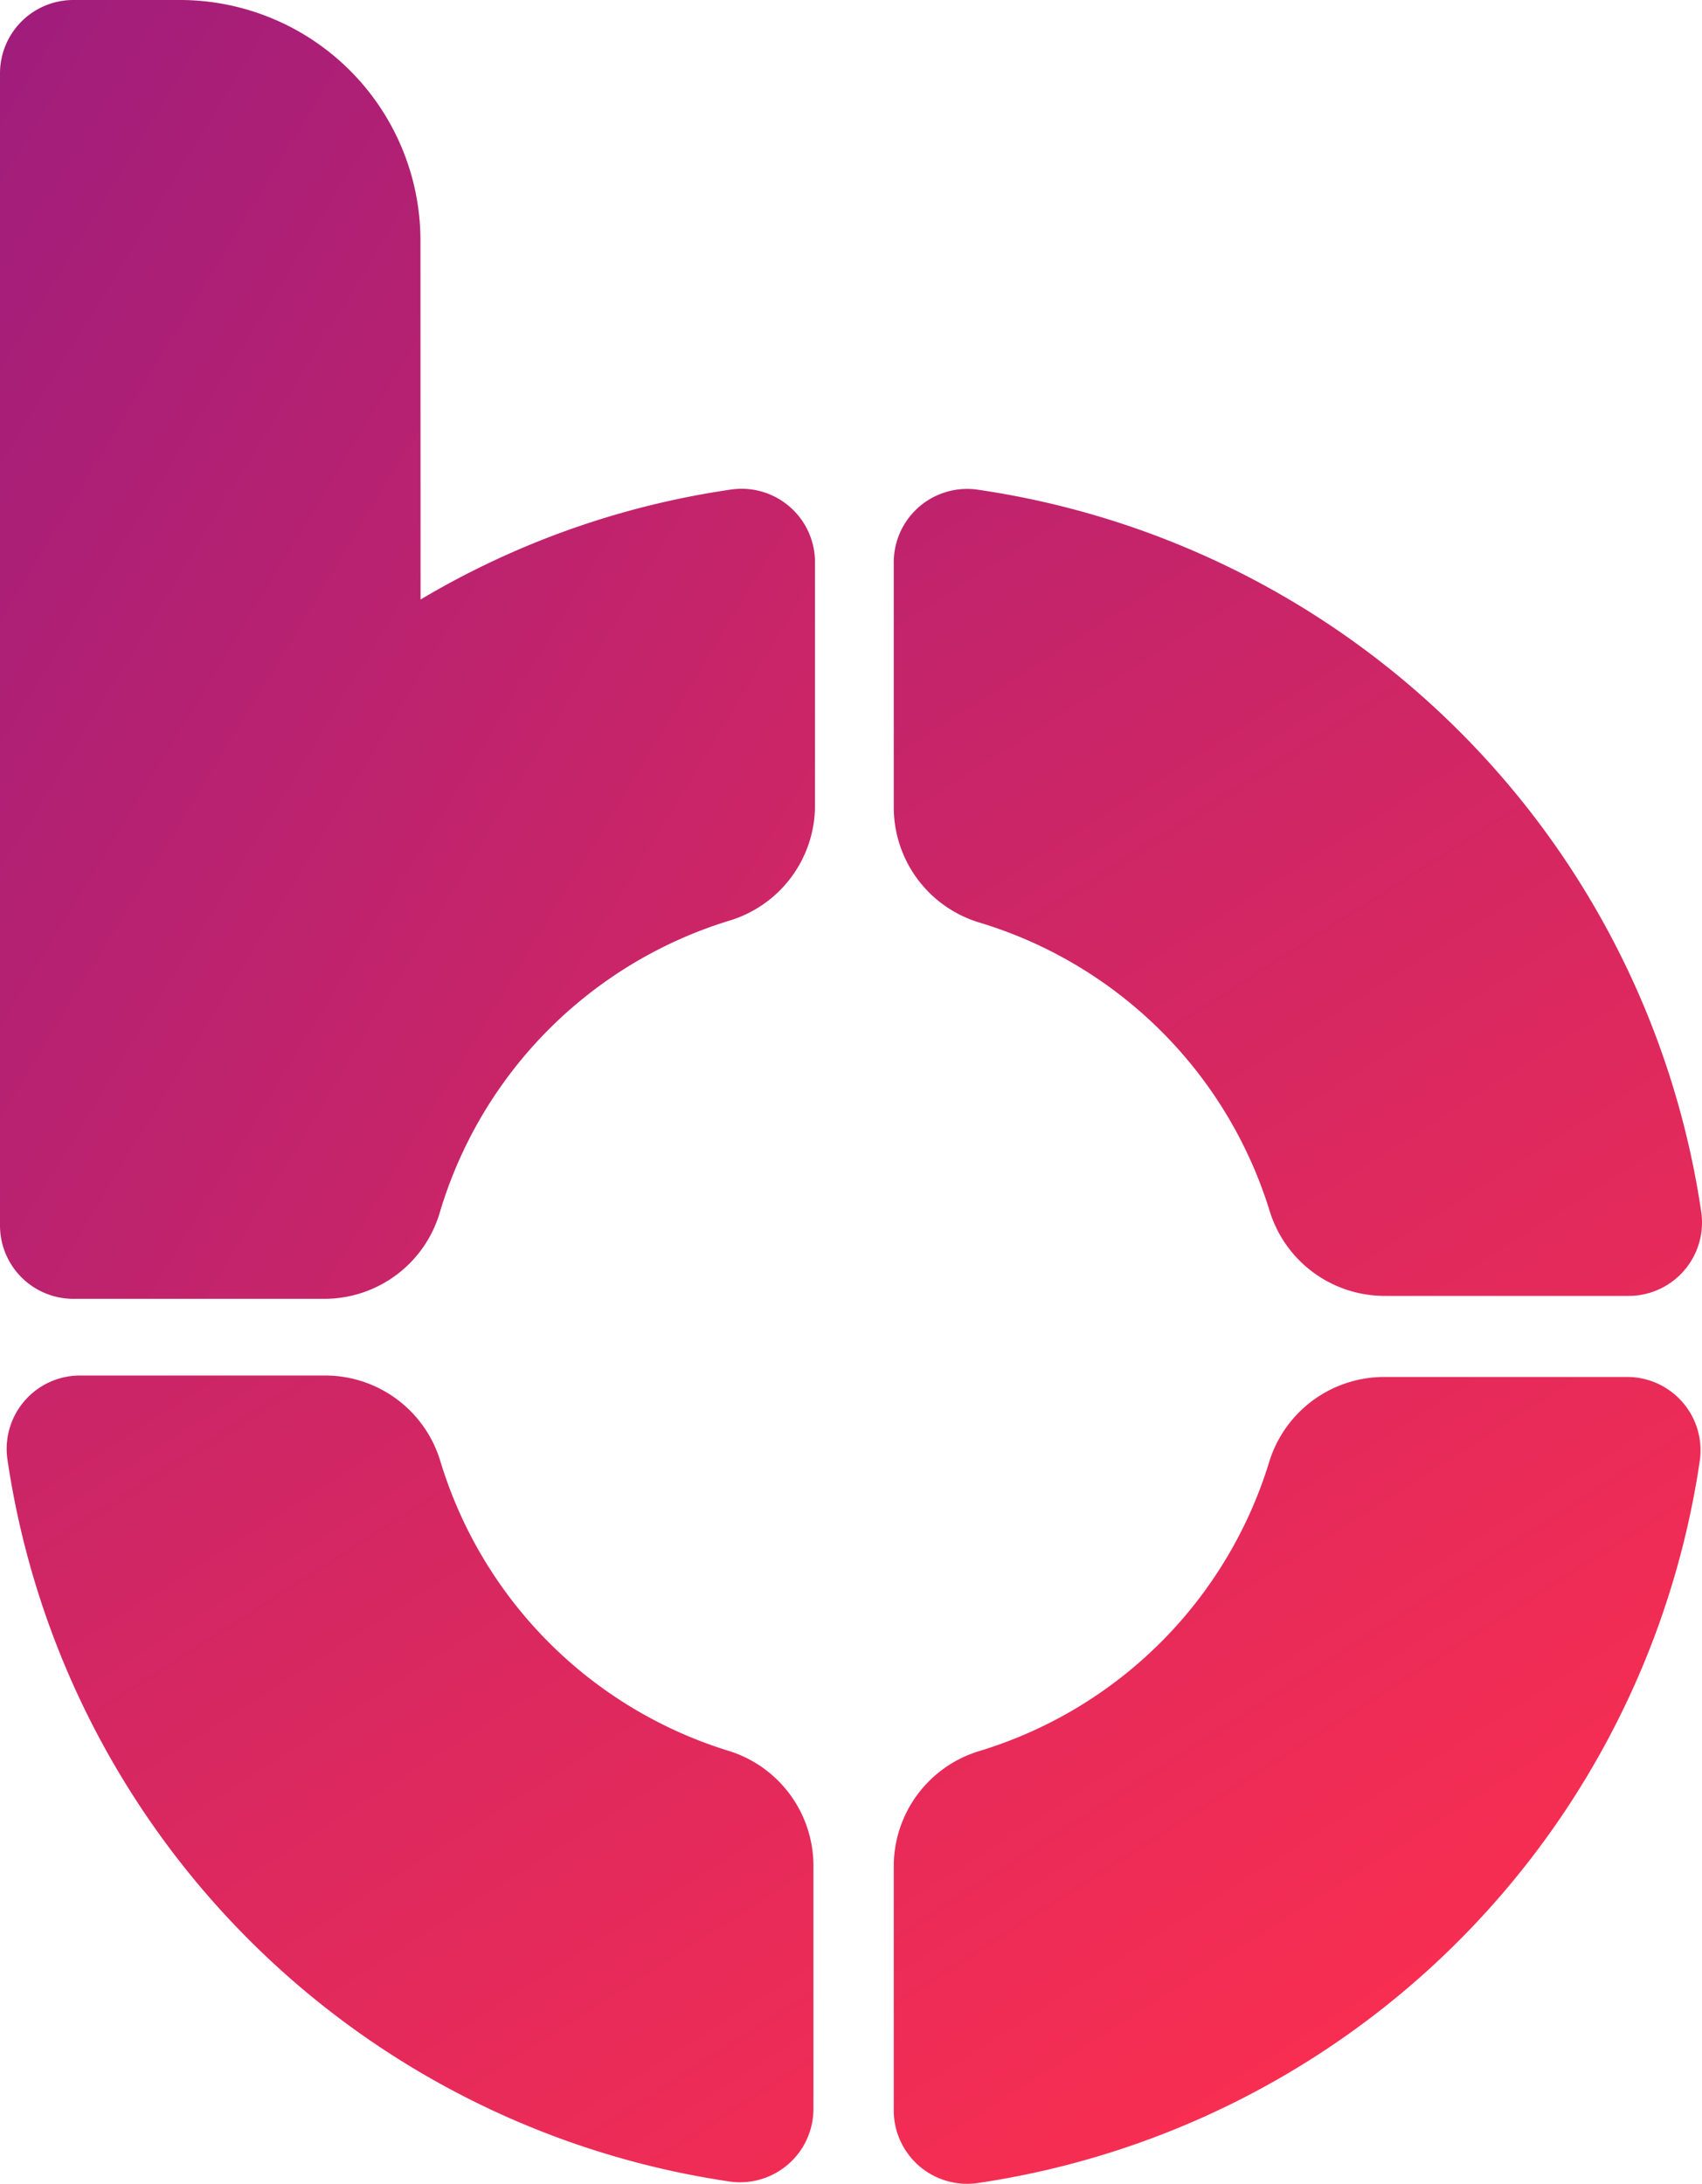
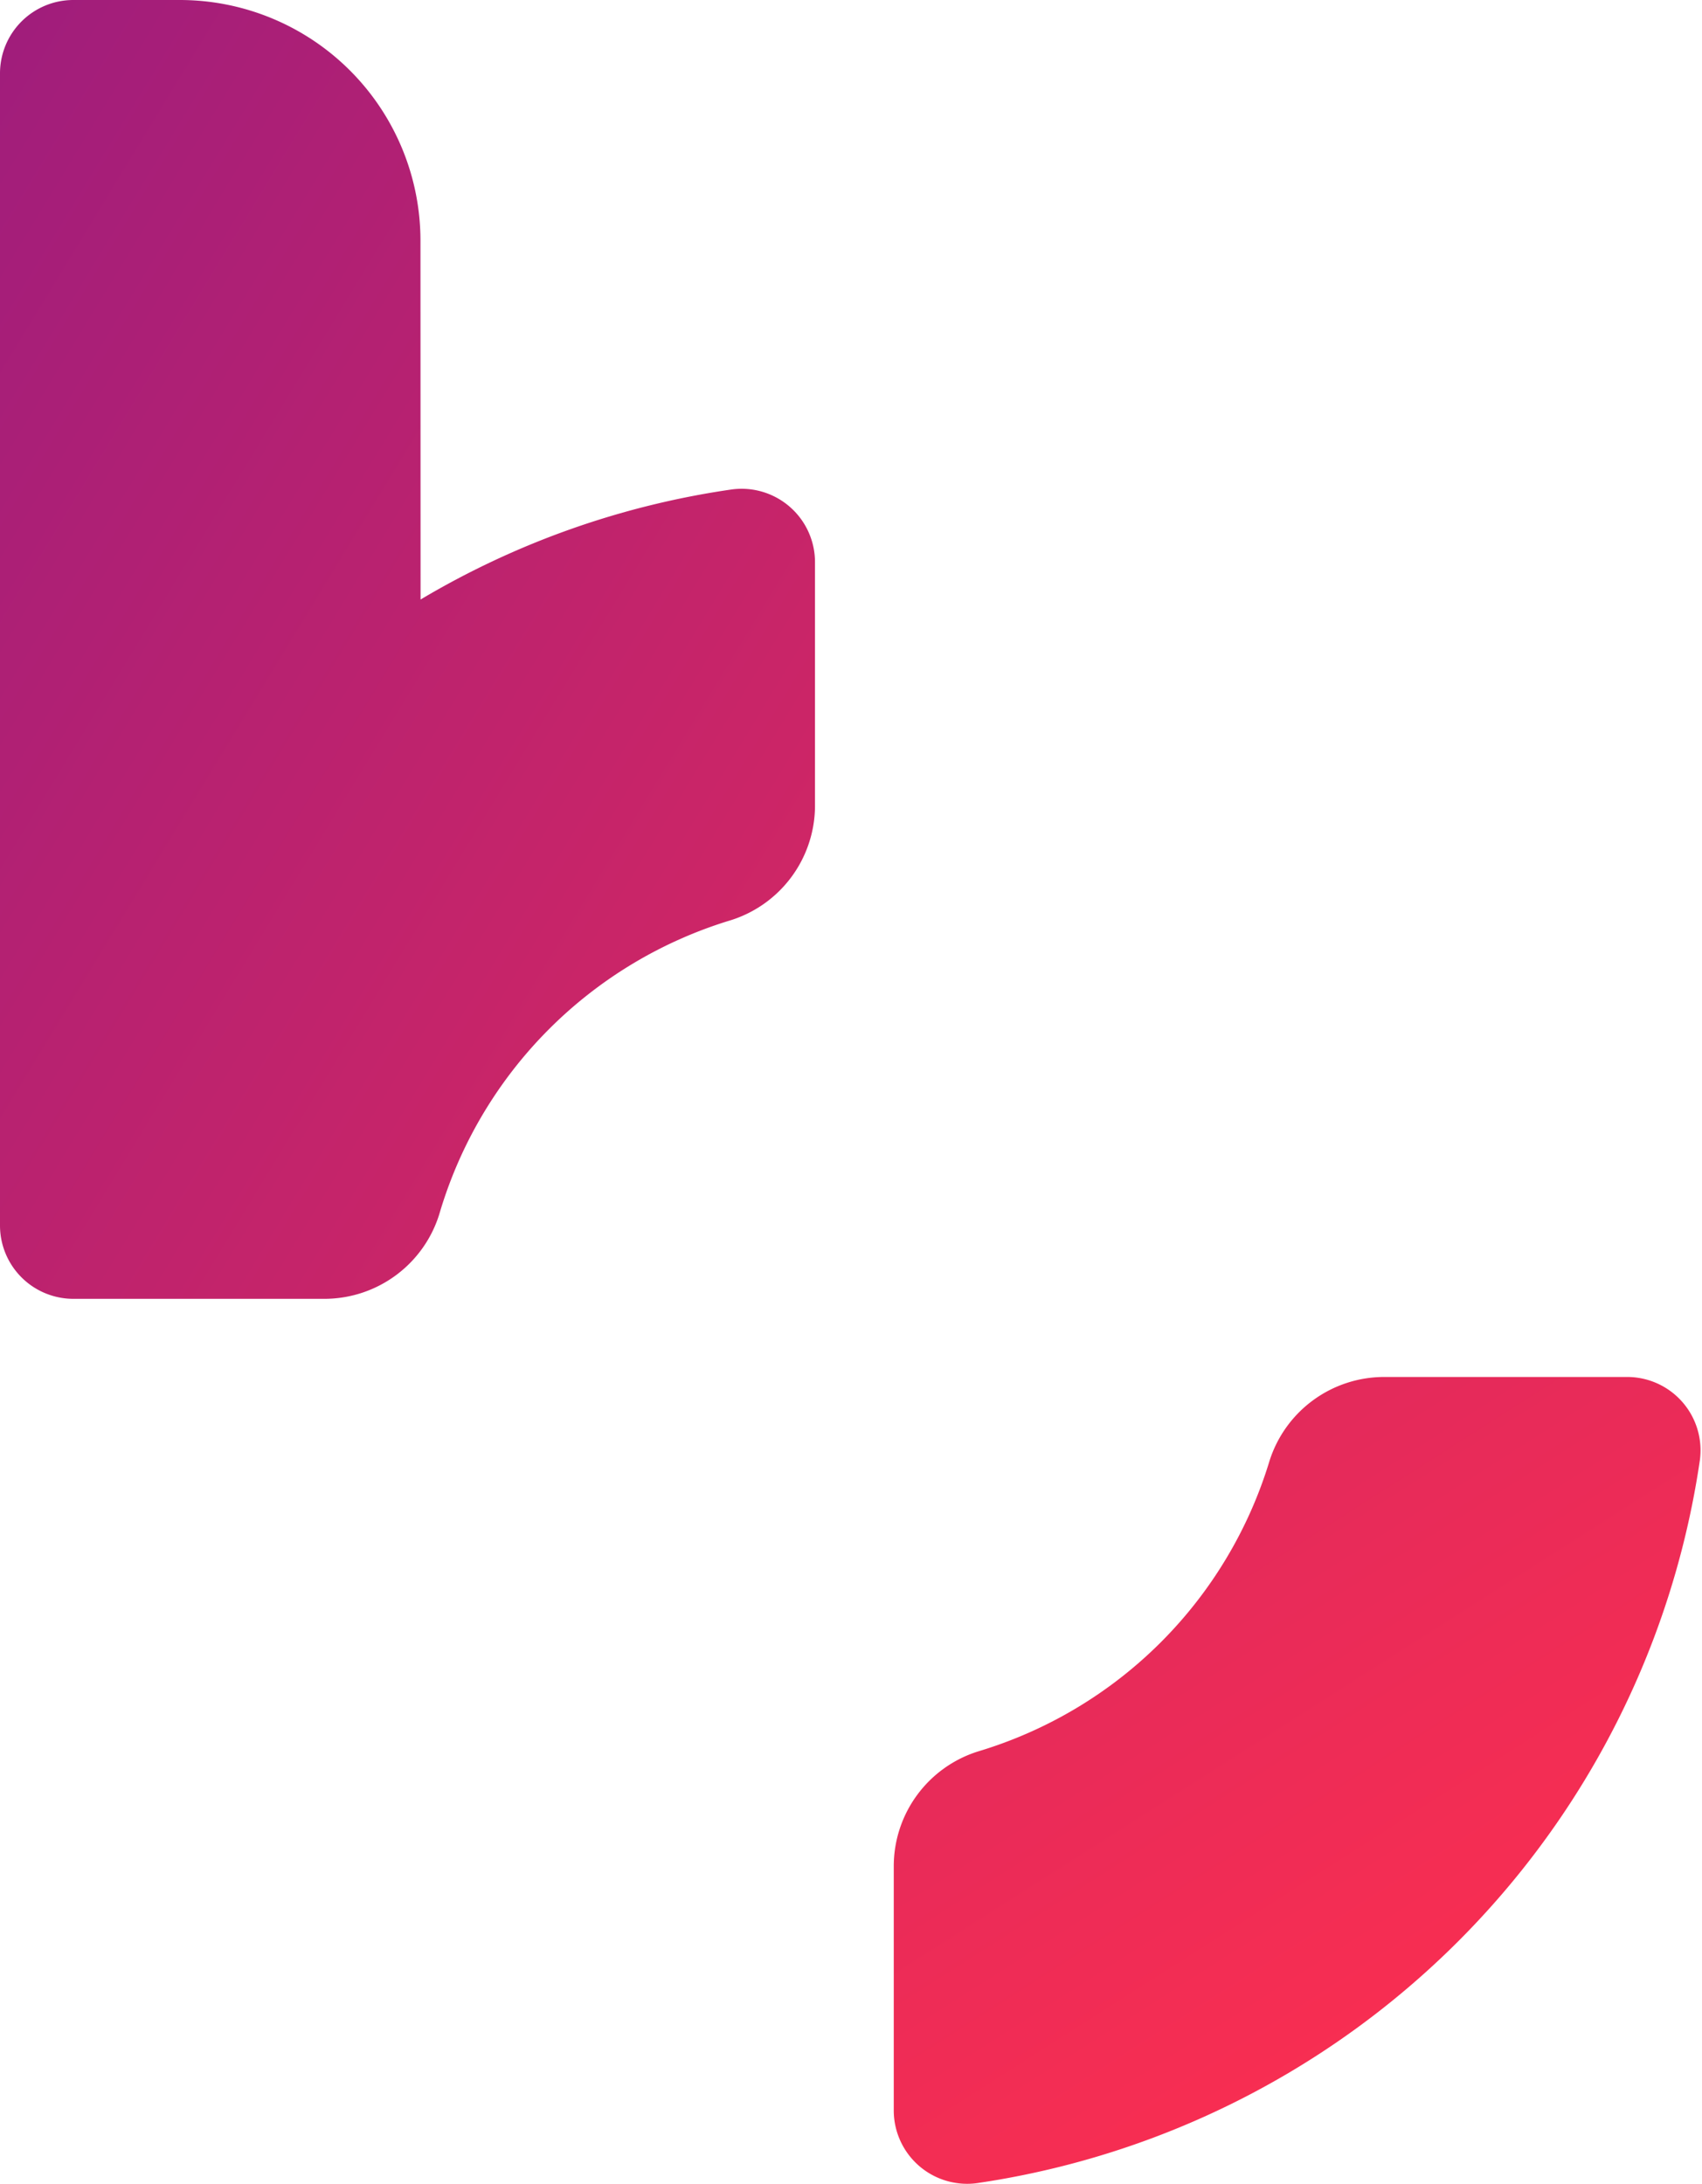
<svg xmlns="http://www.w3.org/2000/svg" xmlns:xlink="http://www.w3.org/1999/xlink" width="73.093" height="93.782" viewBox="0 0 73.093 93.782">
  <defs>
    <linearGradient id="linear-gradient" x1="-0.285" y1="-0.084" x2="1.604" y2="1.775" gradientUnits="objectBoundingBox">
      <stop offset="0" stop-color="#951b81" />
      <stop offset="1" stop-color="#ff2f4e" />
    </linearGradient>
    <linearGradient id="linear-gradient-2" x1="-0.646" y1="-1.218" x2="1.258" y2="1.773" xlink:href="#linear-gradient" />
    <linearGradient id="linear-gradient-3" x1="-1.109" y1="-2.026" x2="0.799" y2="0.967" xlink:href="#linear-gradient" />
    <linearGradient id="linear-gradient-4" x1="-0.754" y1="-1.549" x2="1.154" y2="1.443" xlink:href="#linear-gradient" />
  </defs>
  <g id="Group_924" data-name="Group 924" transform="translate(-646 -576.524)">
    <path id="_Path_" data-name="&lt;Path&gt;" d="M18.057,10.337A10.337,10.337,0,0,0,7.721,0H3.151A3.151,3.151,0,0,0,0,3.151V52.628a3.151,3.151,0,0,0,3.151,3.151H13.913A5.168,5.168,0,0,0,18.908,52,18.688,18.688,0,0,1,31.388,39.518,5.168,5.168,0,0,0,35,34.665V24.171a3.151,3.151,0,0,0-3.577-3.151,36.241,36.241,0,0,0-13.362,4.727Z" transform="translate(646 576.524)" fill="url(#linear-gradient)" />
-     <path id="_Path_2" data-name="&lt;Path&gt;" d="M24.36,16.484v10.51a5.168,5.168,0,0,0,3.656,4.948A18.688,18.688,0,0,1,40.5,44.326a5.168,5.168,0,0,0,4.948,3.656H55.89A3.151,3.151,0,0,0,59.041,44.4,36.777,36.777,0,0,0,28,13.364a3.151,3.151,0,0,0-3.64,3.12Z" transform="translate(660.023 584.195)" fill="url(#linear-gradient-2)" />
    <path id="_Path_3" data-name="&lt;Path&gt;" d="M40.5,41.123A18.688,18.688,0,0,1,28.016,53.6,5.168,5.168,0,0,0,24.36,58.55V69a3.151,3.151,0,0,0,3.577,3.151A36.777,36.777,0,0,0,58.978,41.107a3.151,3.151,0,0,0-3.151-3.577H45.443A5.168,5.168,0,0,0,40.5,41.123Z" transform="translate(660.023 598.129)" fill="url(#linear-gradient-3)" />
-     <path id="_Path_4" data-name="&lt;Path&gt;" d="M31.236,53.625A18.688,18.688,0,0,1,18.8,41.146a5.168,5.168,0,0,0-4.948-3.656H3.362A3.151,3.151,0,0,0,.211,41.067,36.777,36.777,0,0,0,31.252,72.108a3.151,3.151,0,0,0,3.577-3.151V58.573A5.168,5.168,0,0,0,31.236,53.625Z" transform="translate(646.104 598.106)" fill="url(#linear-gradient-4)" />
  </g>
</svg>